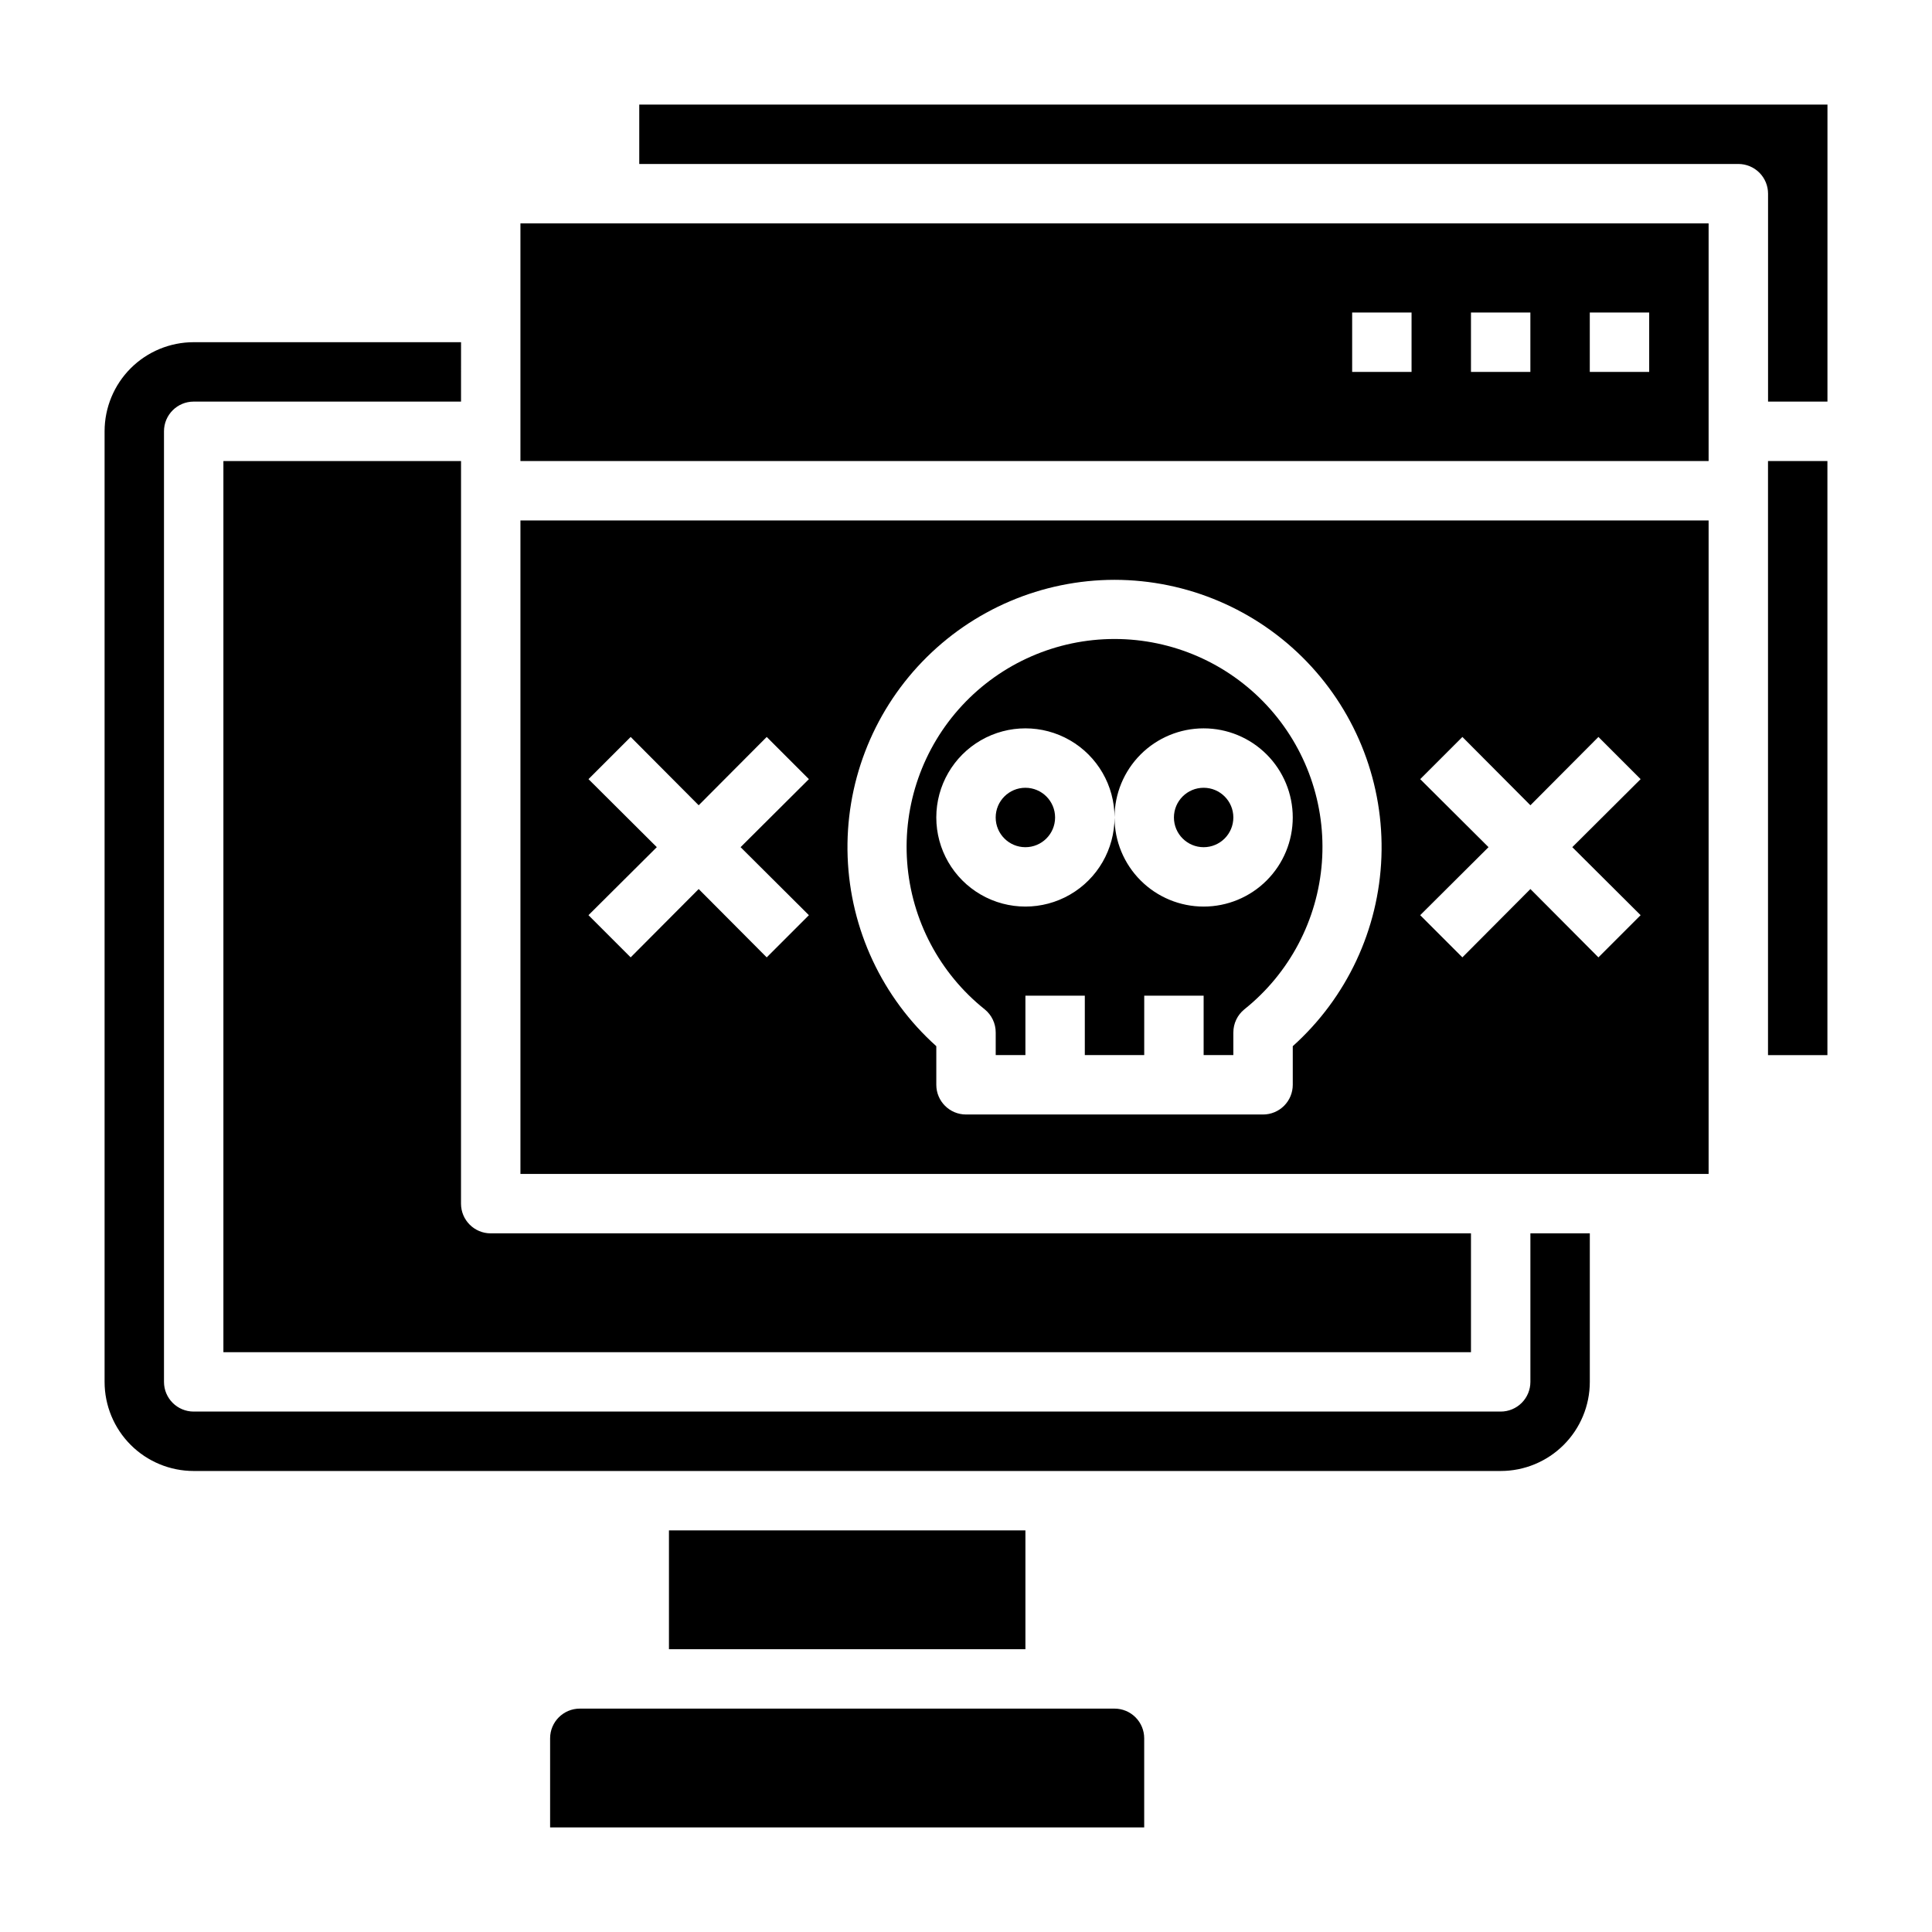
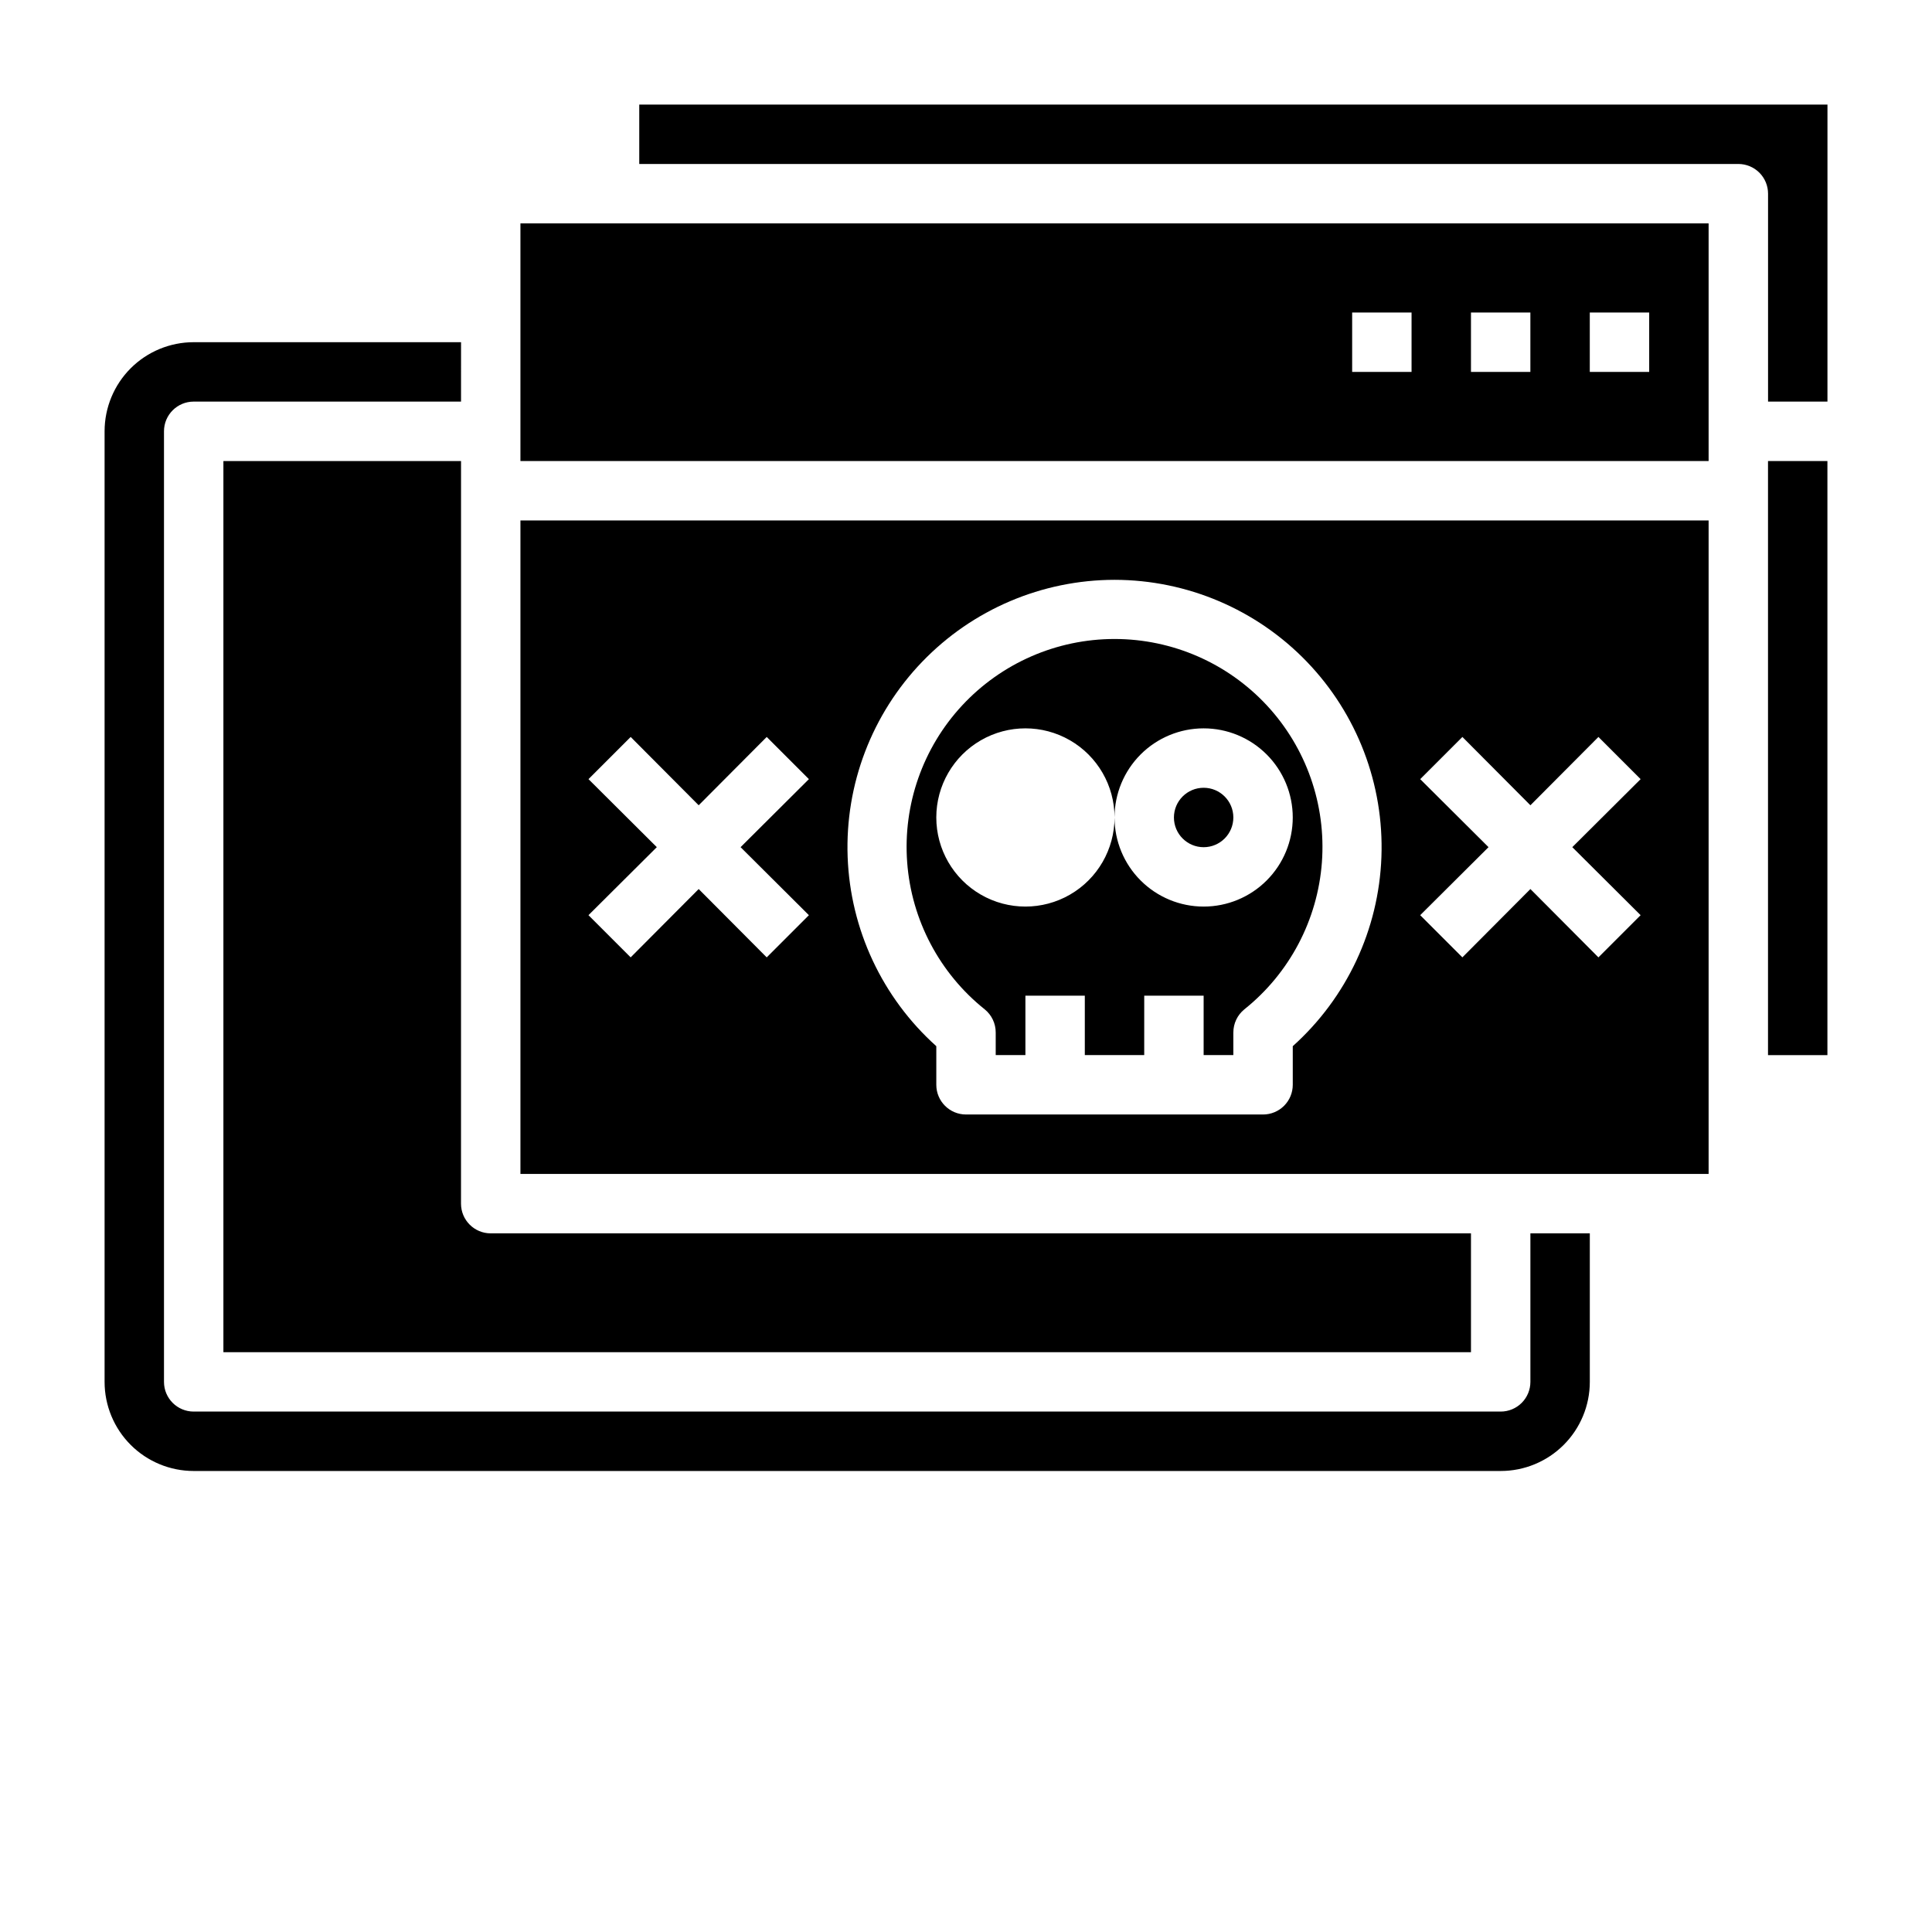
<svg xmlns="http://www.w3.org/2000/svg" fill="#000000" width="800px" height="800px" version="1.1" viewBox="144 144 512 512">
  <g>
-     <path d="m439.36 596.8h-141.7c-4.348 0-7.875 3.523-7.875 7.871v23.617h157.44v-23.617c0-2.09-0.828-4.09-2.305-5.566-1.477-1.477-3.481-2.305-5.566-2.305z" />
    <path d="m404.96 411.49c1.852 1.5 2.922 3.758 2.914 6.141v5.981h7.871v-15.742h15.742v15.742h15.742l0.004-15.742h15.742v15.742h7.871v-5.984l0.004 0.004c-0.008-2.383 1.062-4.641 2.91-6.141 11.973-9.566 19.418-23.688 20.555-38.969 1.133-15.281-4.144-30.344-14.574-41.574-10.426-11.227-25.055-17.609-40.379-17.609s-29.957 6.383-40.383 17.609c-10.426 11.23-15.707 26.293-14.57 41.574 1.133 15.281 8.582 29.402 20.551 38.969zm-12.832-50.855c0-8.434 4.504-16.23 11.809-20.449 7.309-4.219 16.309-4.219 23.617 0 7.309 4.219 11.809 12.016 11.809 20.449 0-6.262 2.488-12.27 6.918-16.699 4.426-4.426 10.434-6.914 16.699-6.914 6.262 0 12.27 2.488 16.695 6.914 4.43 4.43 6.918 10.438 6.918 16.699 0 6.266-2.488 12.273-6.918 16.699-4.426 4.43-10.434 6.918-16.695 6.918-6.266 0-12.273-2.488-16.699-6.918-4.43-4.426-6.918-10.434-6.918-16.699 0 8.438-4.5 16.234-11.809 20.453-7.309 4.219-16.309 4.219-23.617 0-7.305-4.219-11.809-12.016-11.809-20.453z" />
    <path d="m281.92 455.1h314.88v-173.18h-314.88zm238.45-104.62 11.18-11.18 18.023 18.105 18.027-18.105 11.18 11.18-18.105 18.027 18.105 18.027-11.18 11.18-18.027-18.109-18.027 18.105-11.18-11.18 18.109-18.023zm-81.004-52.82c19.227 0.02 37.617 7.852 50.957 21.699 13.336 13.848 20.473 32.523 19.77 51.734-0.699 19.215-9.184 37.316-23.496 50.156v10.234c0 2.086-0.828 4.09-2.305 5.566-1.477 1.473-3.481 2.305-5.566 2.305h-78.719c-4.348 0-7.875-3.523-7.875-7.871v-10.234c-14.312-12.84-22.793-30.941-23.496-50.156-0.703-19.211 6.434-37.887 19.773-51.734 13.336-13.848 31.73-21.68 50.957-21.699zm-139.41 52.82 11.18-11.18 18.023 18.105 18.027-18.105 11.18 11.18-18.105 18.027 18.105 18.027-11.18 11.18-18.027-18.109-18.027 18.105-11.18-11.18 18.109-18.023z" />
-     <path d="m423.61 360.64c0 4.348-3.523 7.875-7.871 7.875-4.348 0-7.871-3.527-7.871-7.875 0-4.348 3.523-7.871 7.871-7.871 4.348 0 7.871 3.523 7.871 7.871" />
-     <path d="m321.28 549.57h94.465v31.488h-94.465z" />
    <path d="m470.85 360.64c0 4.348-3.523 7.875-7.871 7.875-4.348 0-7.875-3.527-7.875-7.875 0-4.348 3.527-7.871 7.875-7.871 4.348 0 7.871 3.523 7.871 7.871" />
    <path d="m612.54 266.18h15.742v157.44h-15.742z" />
    <path d="m549.57 510.21c0 2.086-0.828 4.09-2.305 5.566-1.477 1.477-3.481 2.305-5.566 2.305h-346.37c-4.348 0-7.871-3.523-7.871-7.871v-251.91c0-4.348 3.523-7.871 7.871-7.871h70.848l0.004-15.742h-70.852c-6.262 0-12.27 2.488-16.699 6.914-4.426 4.43-6.914 10.438-6.914 16.699v251.91c0 6.262 2.488 12.27 6.914 16.699 4.43 4.43 10.438 6.918 16.699 6.918h346.37c6.262 0 12.27-2.488 16.699-6.918 4.43-4.43 6.918-10.438 6.918-16.699v-39.359h-15.746z" />
    <path d="m313.41 171.71v15.742h291.27c2.086 0 4.09 0.832 5.566 2.305 1.477 1.477 2.305 3.481 2.305 5.566v55.105h15.742l0.004-78.719z" />
    <path d="m281.92 266.18h314.88v-62.977h-314.88zm283.39-39.359h15.742v15.742h-15.742zm-31.488 0h15.742v15.742h-15.742zm-31.488 0h15.742v15.742h-15.742z" />
    <path d="m266.18 266.18h-62.977v236.16h330.62v-31.488h-259.78c-4.348 0-7.871-3.523-7.871-7.871z" />
  </g>
</svg>